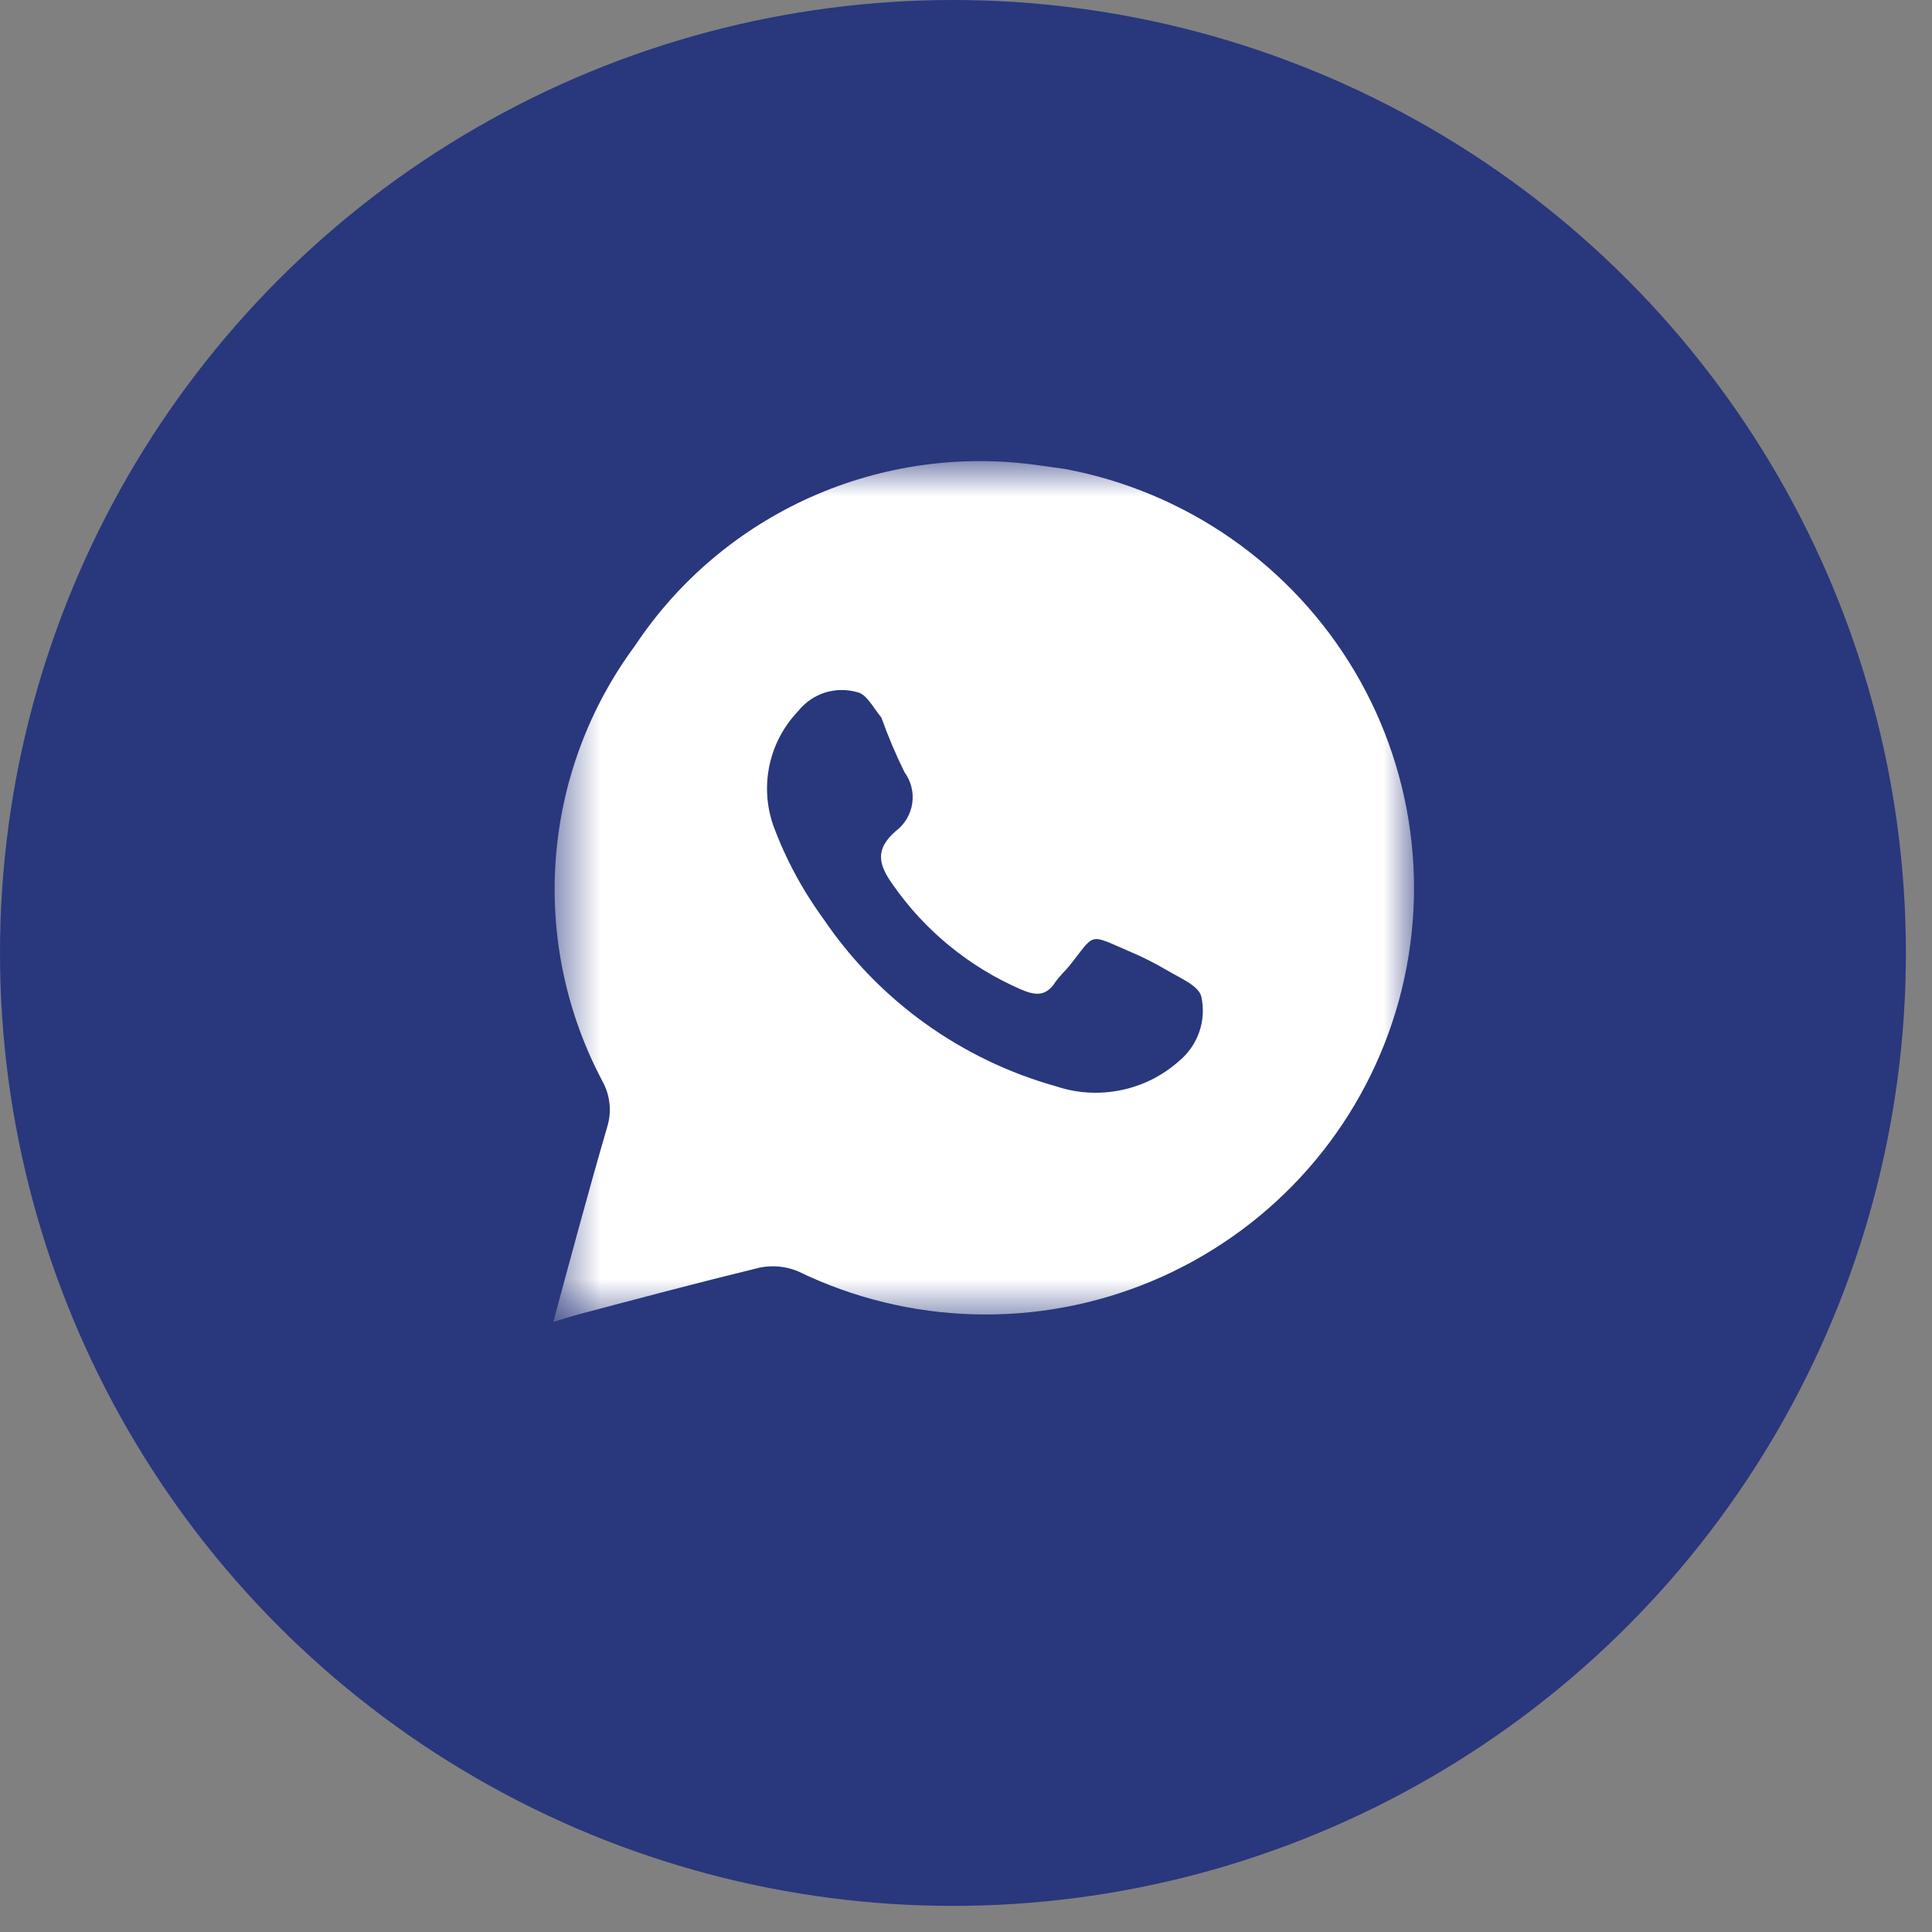
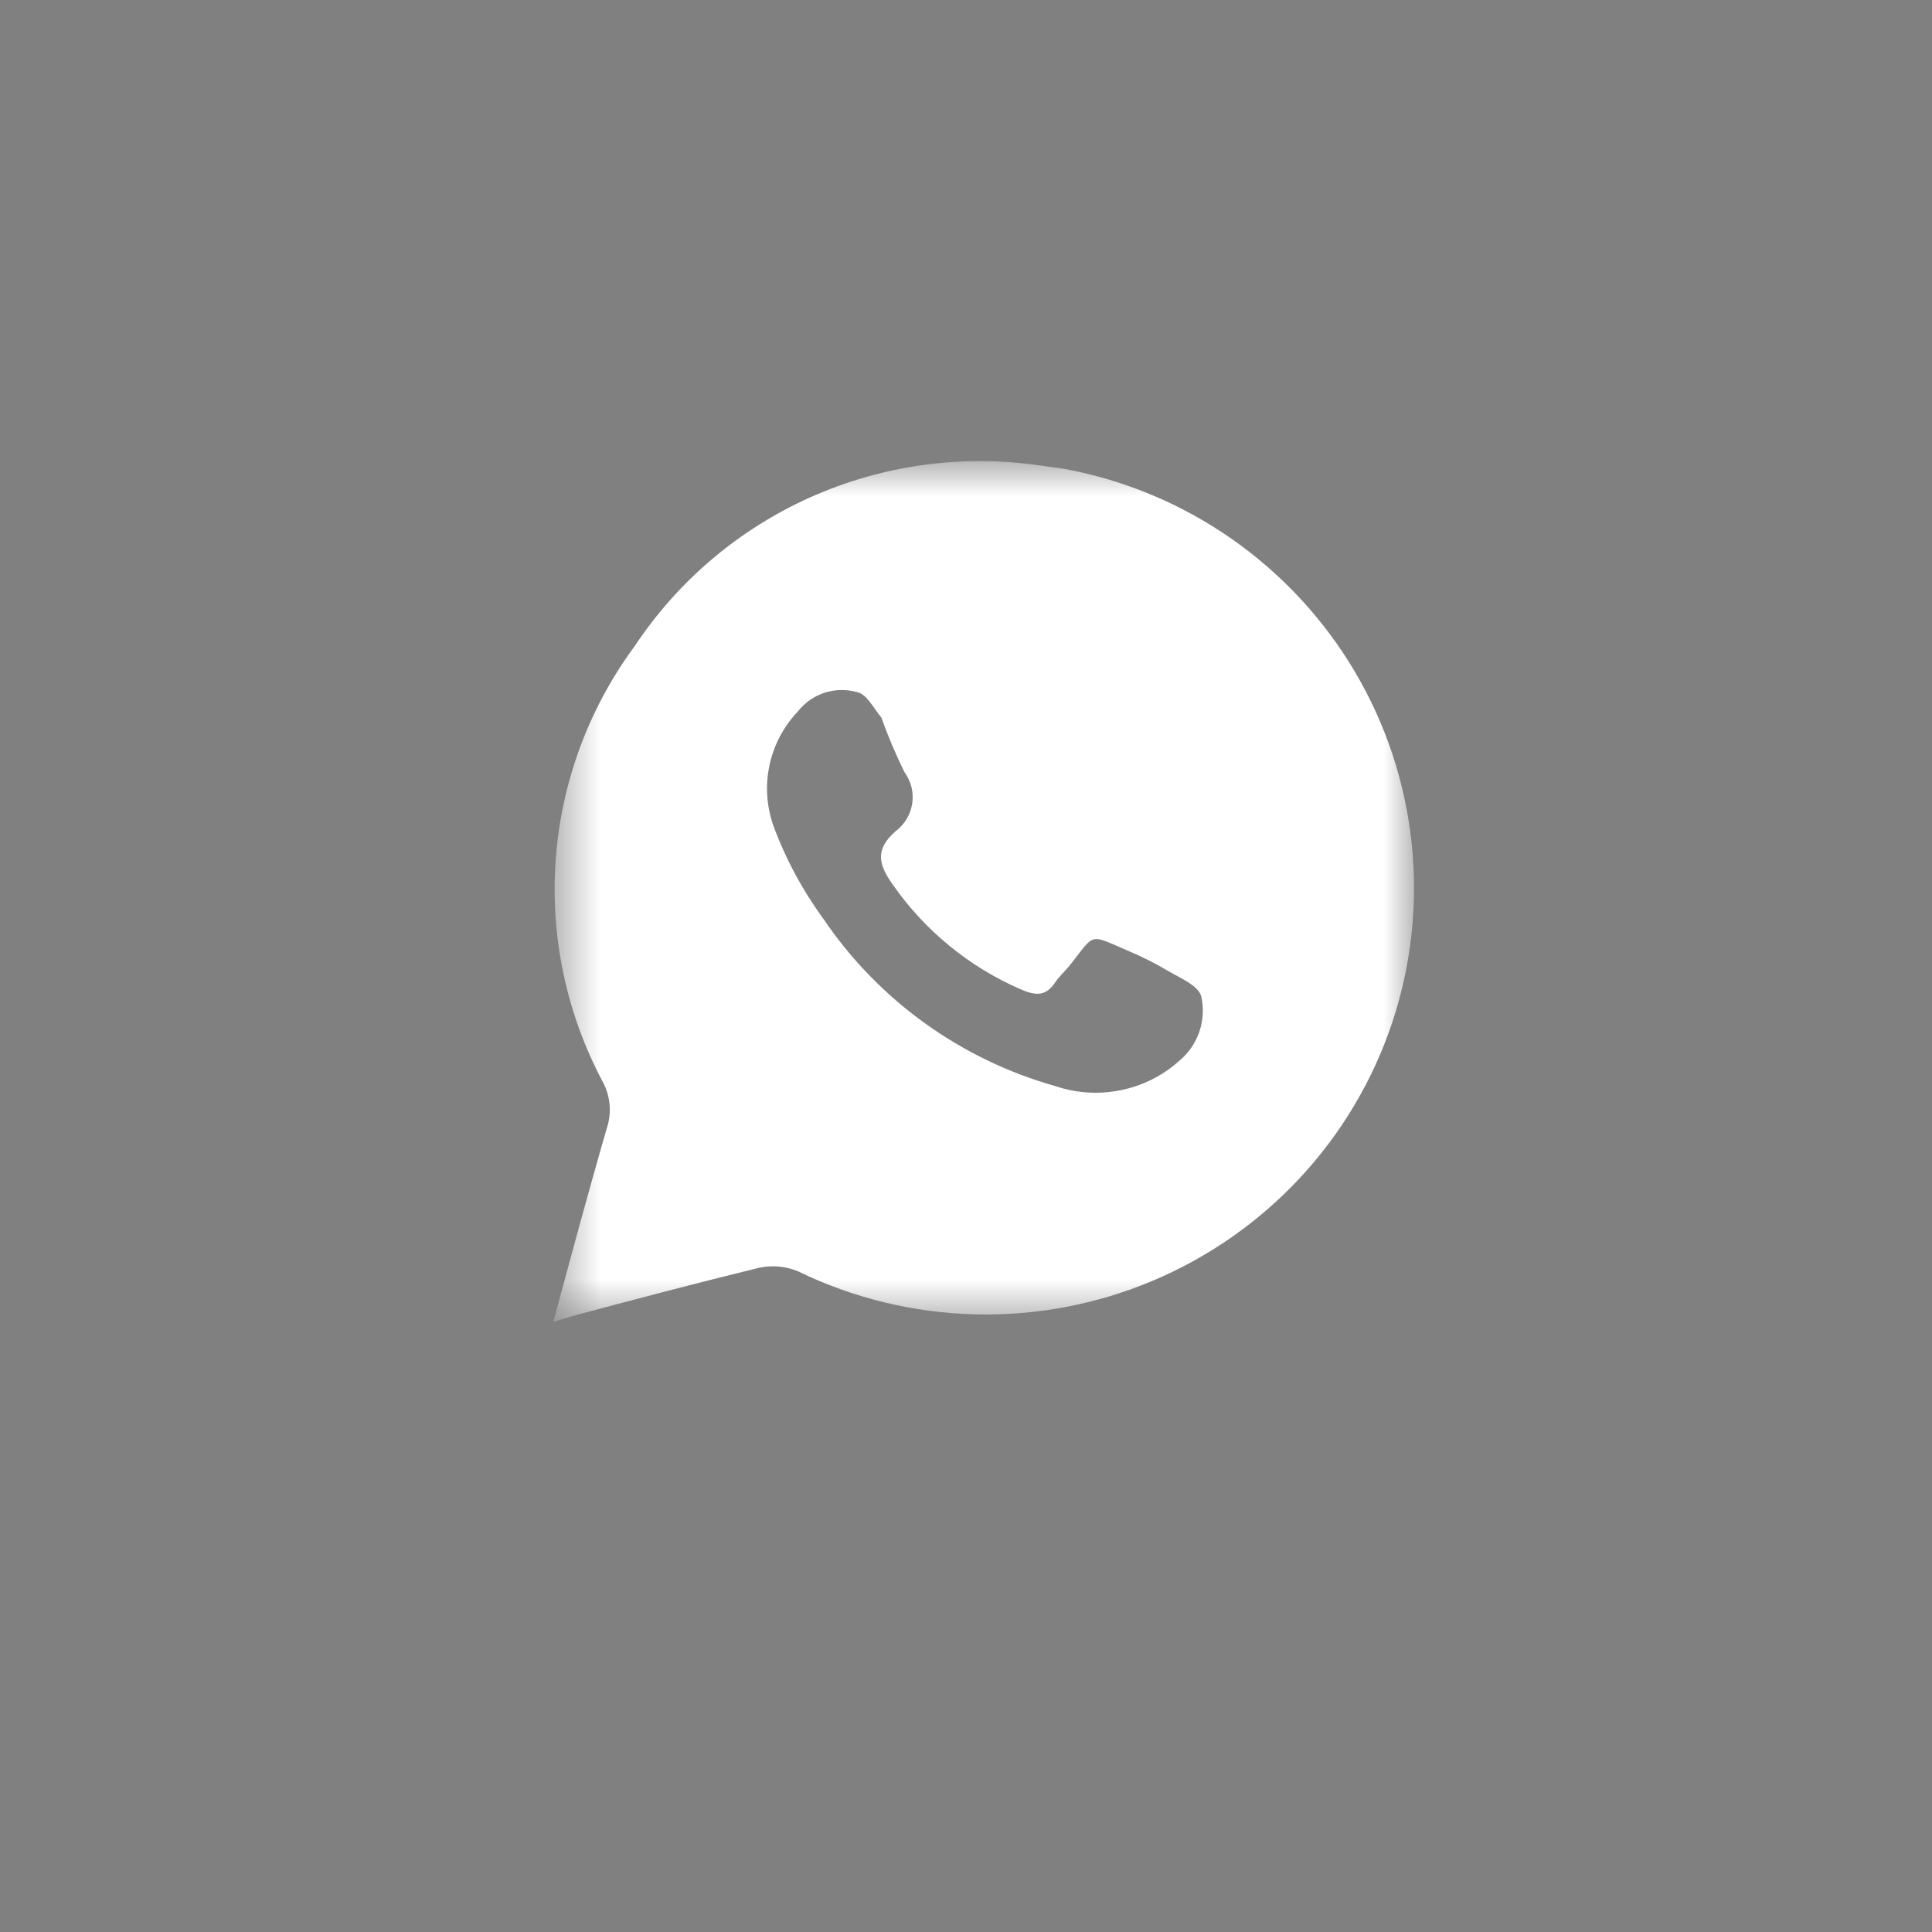
<svg xmlns="http://www.w3.org/2000/svg" width="37" height="37" viewBox="0 0 37 37" fill="none">
  <rect x="0" y="0" width="37" height="37" fill="#808080" stroke="none" />
-   <circle cx="18.25" cy="18.25" r="17.75" fill="#29377D" stroke="#29377D" />
  <mask id="mask0_393_8" style="mask-type:luminance" maskUnits="userSpaceOnUse" x="10" y="8" width="18" height="18">
-     <path d="M10.597 8.831H27.081V25.315H10.597V8.831Z" fill="white" />
+     <path d="M10.597 8.831H27.081V25.315H10.597V8.831" fill="white" />
  </mask>
  <g mask="url(#mask0_393_8)">
    <path d="M20.394 8.981L19.9 8.912C18.413 8.698 16.896 8.909 15.525 9.521C14.155 10.133 12.987 11.121 12.159 12.369C11.277 13.561 10.752 14.977 10.643 16.454C10.534 17.931 10.846 19.409 11.543 20.717C11.614 20.848 11.658 20.992 11.673 21.14C11.688 21.289 11.673 21.439 11.629 21.581C11.274 22.8 10.944 24.027 10.597 25.315L11.031 25.185C12.202 24.874 13.374 24.563 14.545 24.277C14.793 24.226 15.05 24.25 15.283 24.347C16.334 24.858 17.483 25.139 18.652 25.171C19.821 25.203 20.983 24.986 22.061 24.534C23.139 24.082 24.108 23.406 24.902 22.551C25.696 21.696 26.297 20.681 26.665 19.575C27.032 18.47 27.158 17.299 27.034 16.14C26.91 14.982 26.539 13.864 25.945 12.86C25.351 11.857 24.548 10.992 23.591 10.322C22.634 9.653 21.544 9.196 20.394 8.981ZM22.581 20.319C22.266 20.601 21.881 20.794 21.466 20.878C21.052 20.963 20.622 20.938 20.221 20.803C18.403 20.293 16.825 19.157 15.769 17.597C15.366 17.045 15.041 16.44 14.806 15.8C14.678 15.428 14.655 15.028 14.739 14.644C14.823 14.26 15.011 13.907 15.283 13.622C15.415 13.454 15.595 13.329 15.799 13.264C16.004 13.2 16.223 13.198 16.428 13.259C16.602 13.302 16.723 13.553 16.88 13.743C17.007 14.1 17.154 14.448 17.322 14.788C17.449 14.962 17.502 15.178 17.47 15.39C17.437 15.602 17.322 15.793 17.149 15.921C16.758 16.266 16.819 16.551 17.097 16.94C17.71 17.821 18.557 18.515 19.544 18.945C19.822 19.066 20.03 19.092 20.212 18.807C20.29 18.695 20.394 18.6 20.481 18.496C20.984 17.865 20.828 17.874 21.627 18.219C21.881 18.326 22.127 18.45 22.364 18.591C22.599 18.729 22.954 18.876 23.006 19.084C23.056 19.309 23.043 19.543 22.968 19.761C22.893 19.979 22.759 20.172 22.581 20.319Z" fill="white" />
  </g>
</svg>